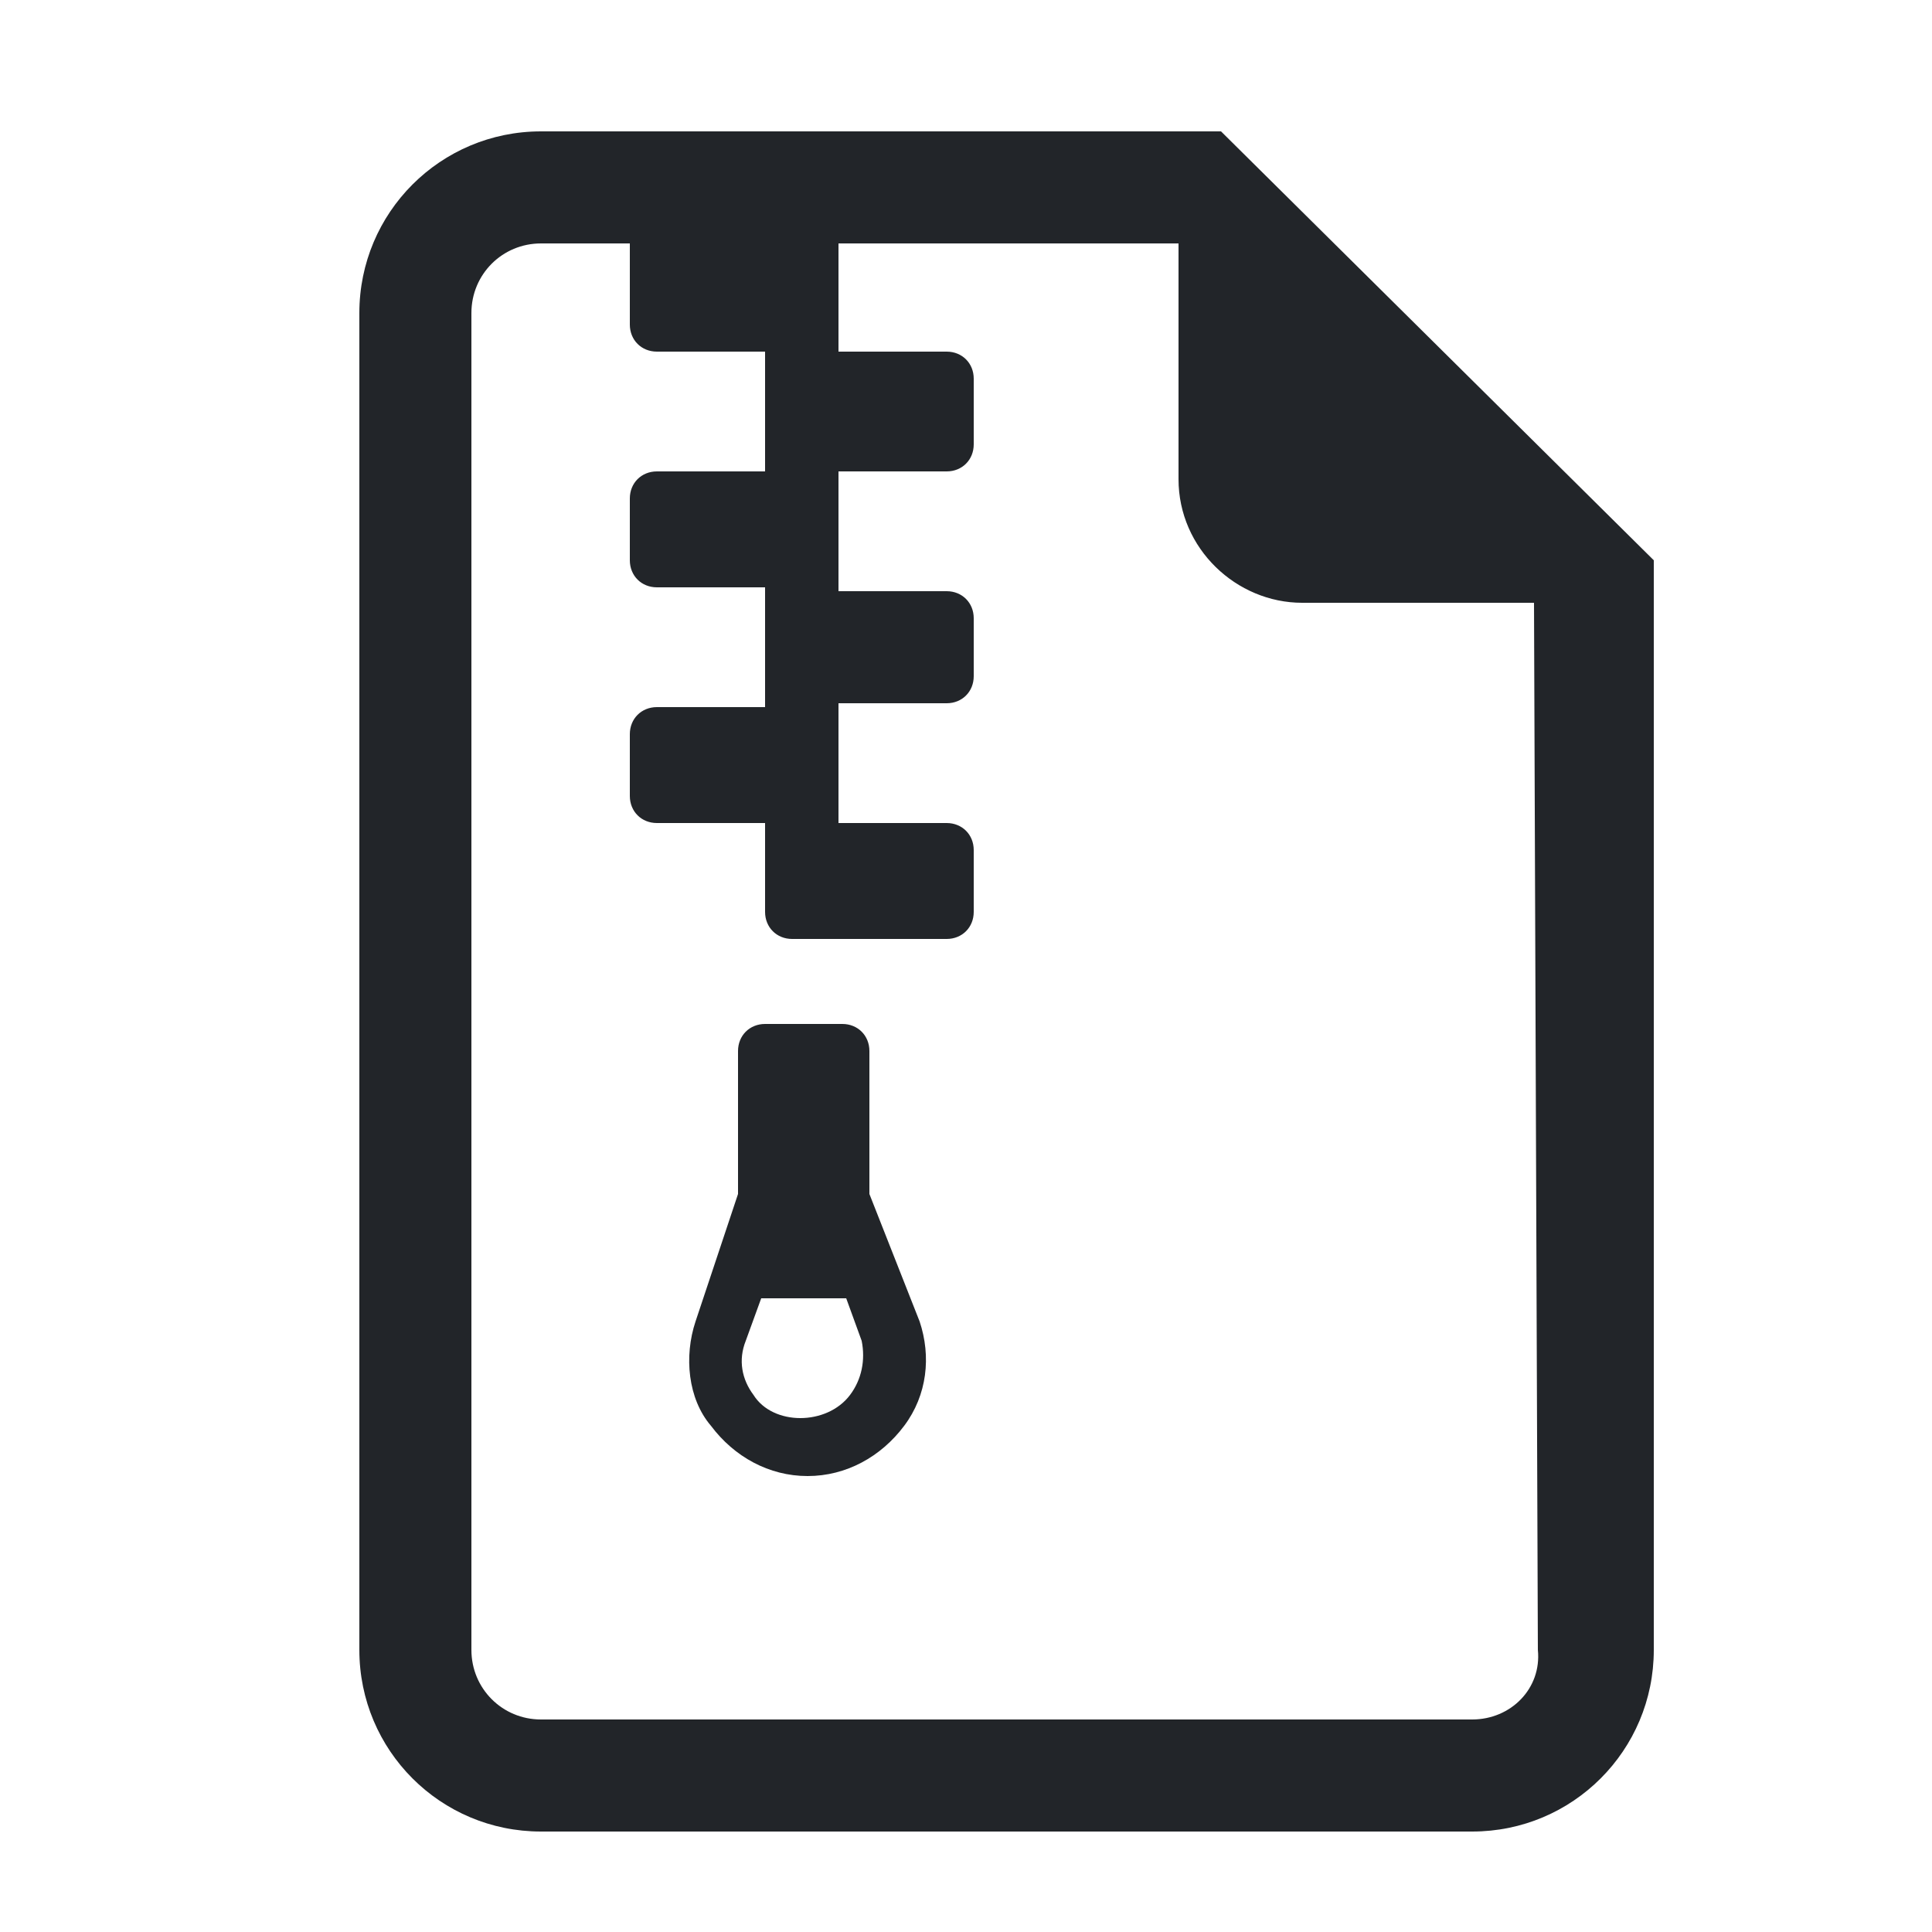
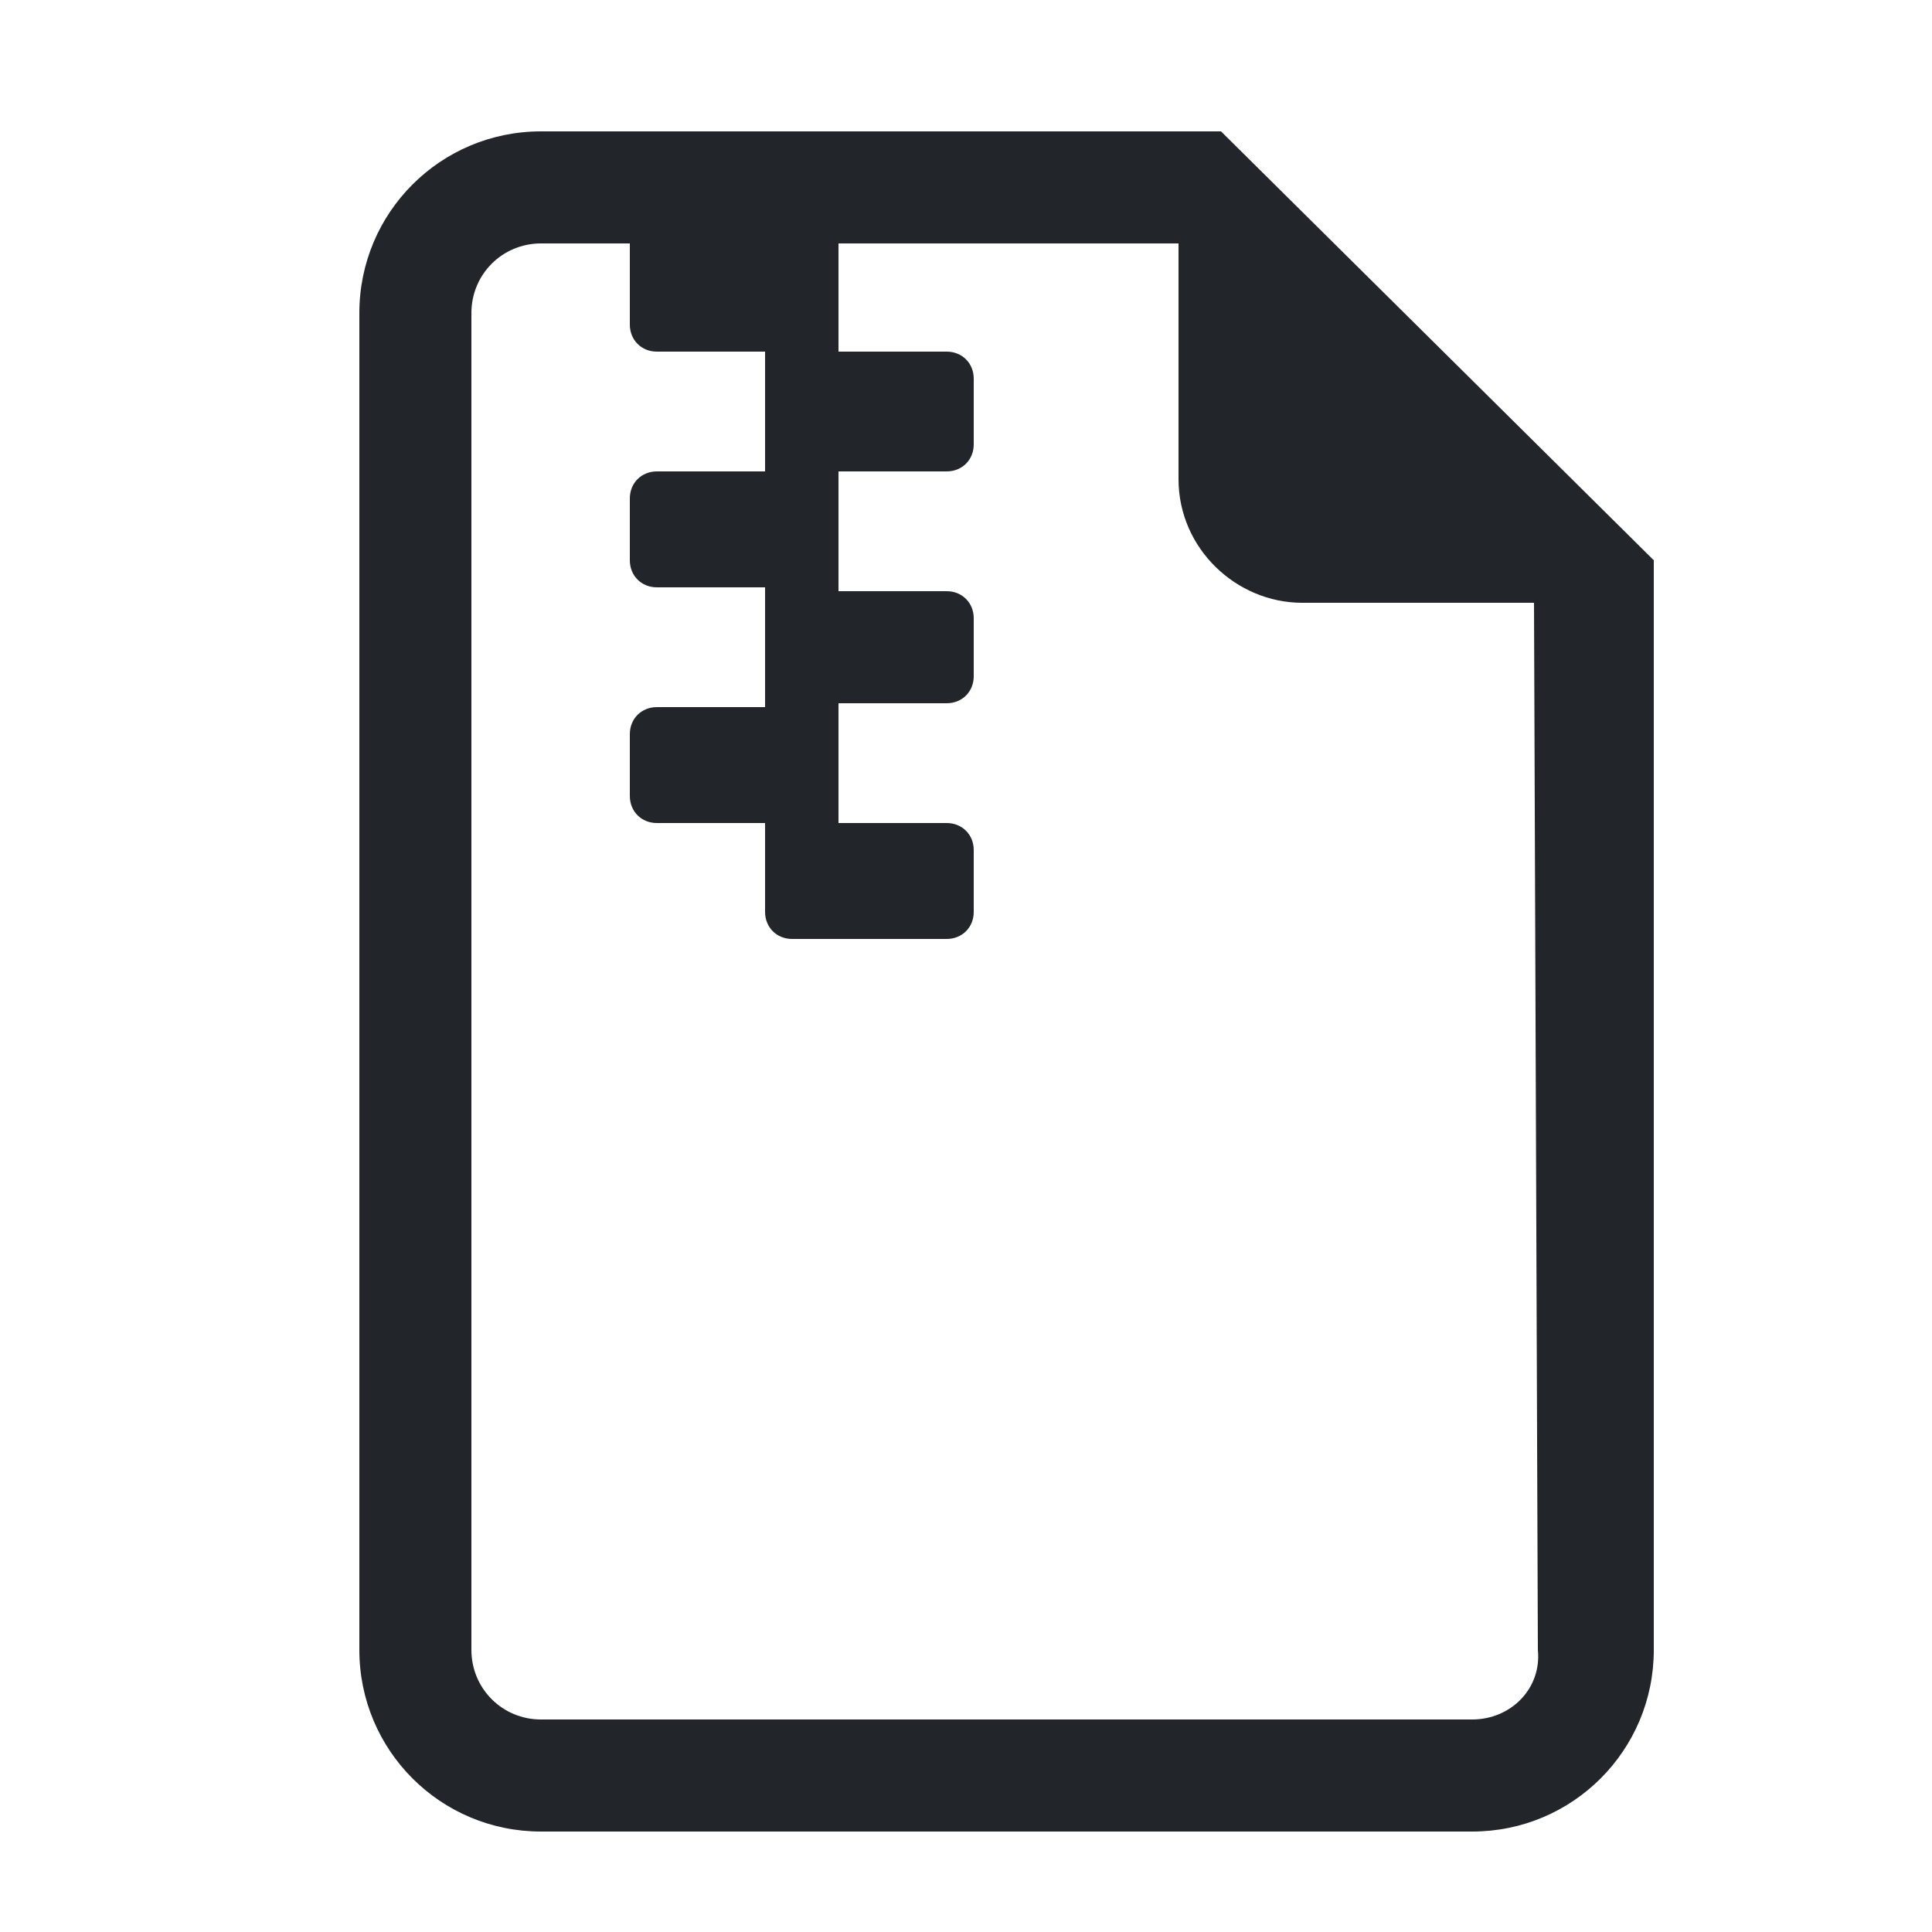
<svg xmlns="http://www.w3.org/2000/svg" version="1.1" id="Layer_1" x="0px" y="0px" viewBox="0 0 50 50" style="enable-background:new 0 0 50 50;" xml:space="preserve">
  <style type="text/css">
	.st0{fill:#222529;}
</style>
  <g>
    <path class="st0" d="M31.6,3.4H14c-2.6,0-4.7,2.1-4.7,4.7v34.6c0,2.6,2.1,4.7,4.7,4.7h24.1c2.6,0,4.7-2.1,4.7-4.7V14.5L31.6,3.4z    M38.1,44.5H14c-1,0-1.8-0.8-1.8-1.8V8.1c0-1,0.8-1.8,1.8-1.8l2.3,0v2.1c0,0.4,0.3,0.7,0.7,0.7h2.8v3.1H17c-0.4,0-0.7,0.3-0.7,0.7   v1.6c0,0.4,0.3,0.7,0.7,0.7h2.8v3.1H17c-0.4,0-0.7,0.3-0.7,0.7v1.6c0,0.4,0.3,0.7,0.7,0.7h2.8v2.3c0,0.4,0.3,0.7,0.7,0.7h4   c0.4,0,0.7-0.3,0.7-0.7v-1.6c0-0.4-0.3-0.7-0.7-0.7h-2.8v-3.1h2.8c0.4,0,0.7-0.3,0.7-0.7V16c0-0.4-0.3-0.7-0.7-0.7h-2.8v-3.1h2.8   c0.4,0,0.7-0.3,0.7-0.7V9.8c0-0.4-0.3-0.7-0.7-0.7h-2.8V6.3l8.8,0v6.1c0,1.8,1.5,3.2,3.2,3.2l6,0l0.1,27.1   C39.9,43.7,39.1,44.5,38.1,44.5z" />
-     <path class="st0" d="M22.5,30.9v-3.7c0-0.4-0.3-0.7-0.7-0.7h-2c-0.4,0-0.7,0.3-0.7,0.7v3.7l-1.1,3.3c-0.3,0.9-0.2,2,0.4,2.7   c0.6,0.8,1.5,1.3,2.5,1.3c1,0,1.9-0.5,2.5-1.3c0.6-0.8,0.7-1.8,0.4-2.7L22.5,30.9z M22,36.1c-0.6,0.8-2,0.8-2.5,0   c-0.3-0.4-0.4-0.9-0.2-1.4l0.4-1.1h2.2l0.4,1.1C22.4,35.2,22.3,35.7,22,36.1z" />
  </g>
  <g>
</g>
  <g>
</g>
  <g>
</g>
  <g>
</g>
  <g>
</g>
  <g>
</g>
  <g>
</g>
  <g>
</g>
  <g>
</g>
  <g>
</g>
  <g>
</g>
  <g>
</g>
  <g>
</g>
  <g>
</g>
  <g>
</g>
</svg>